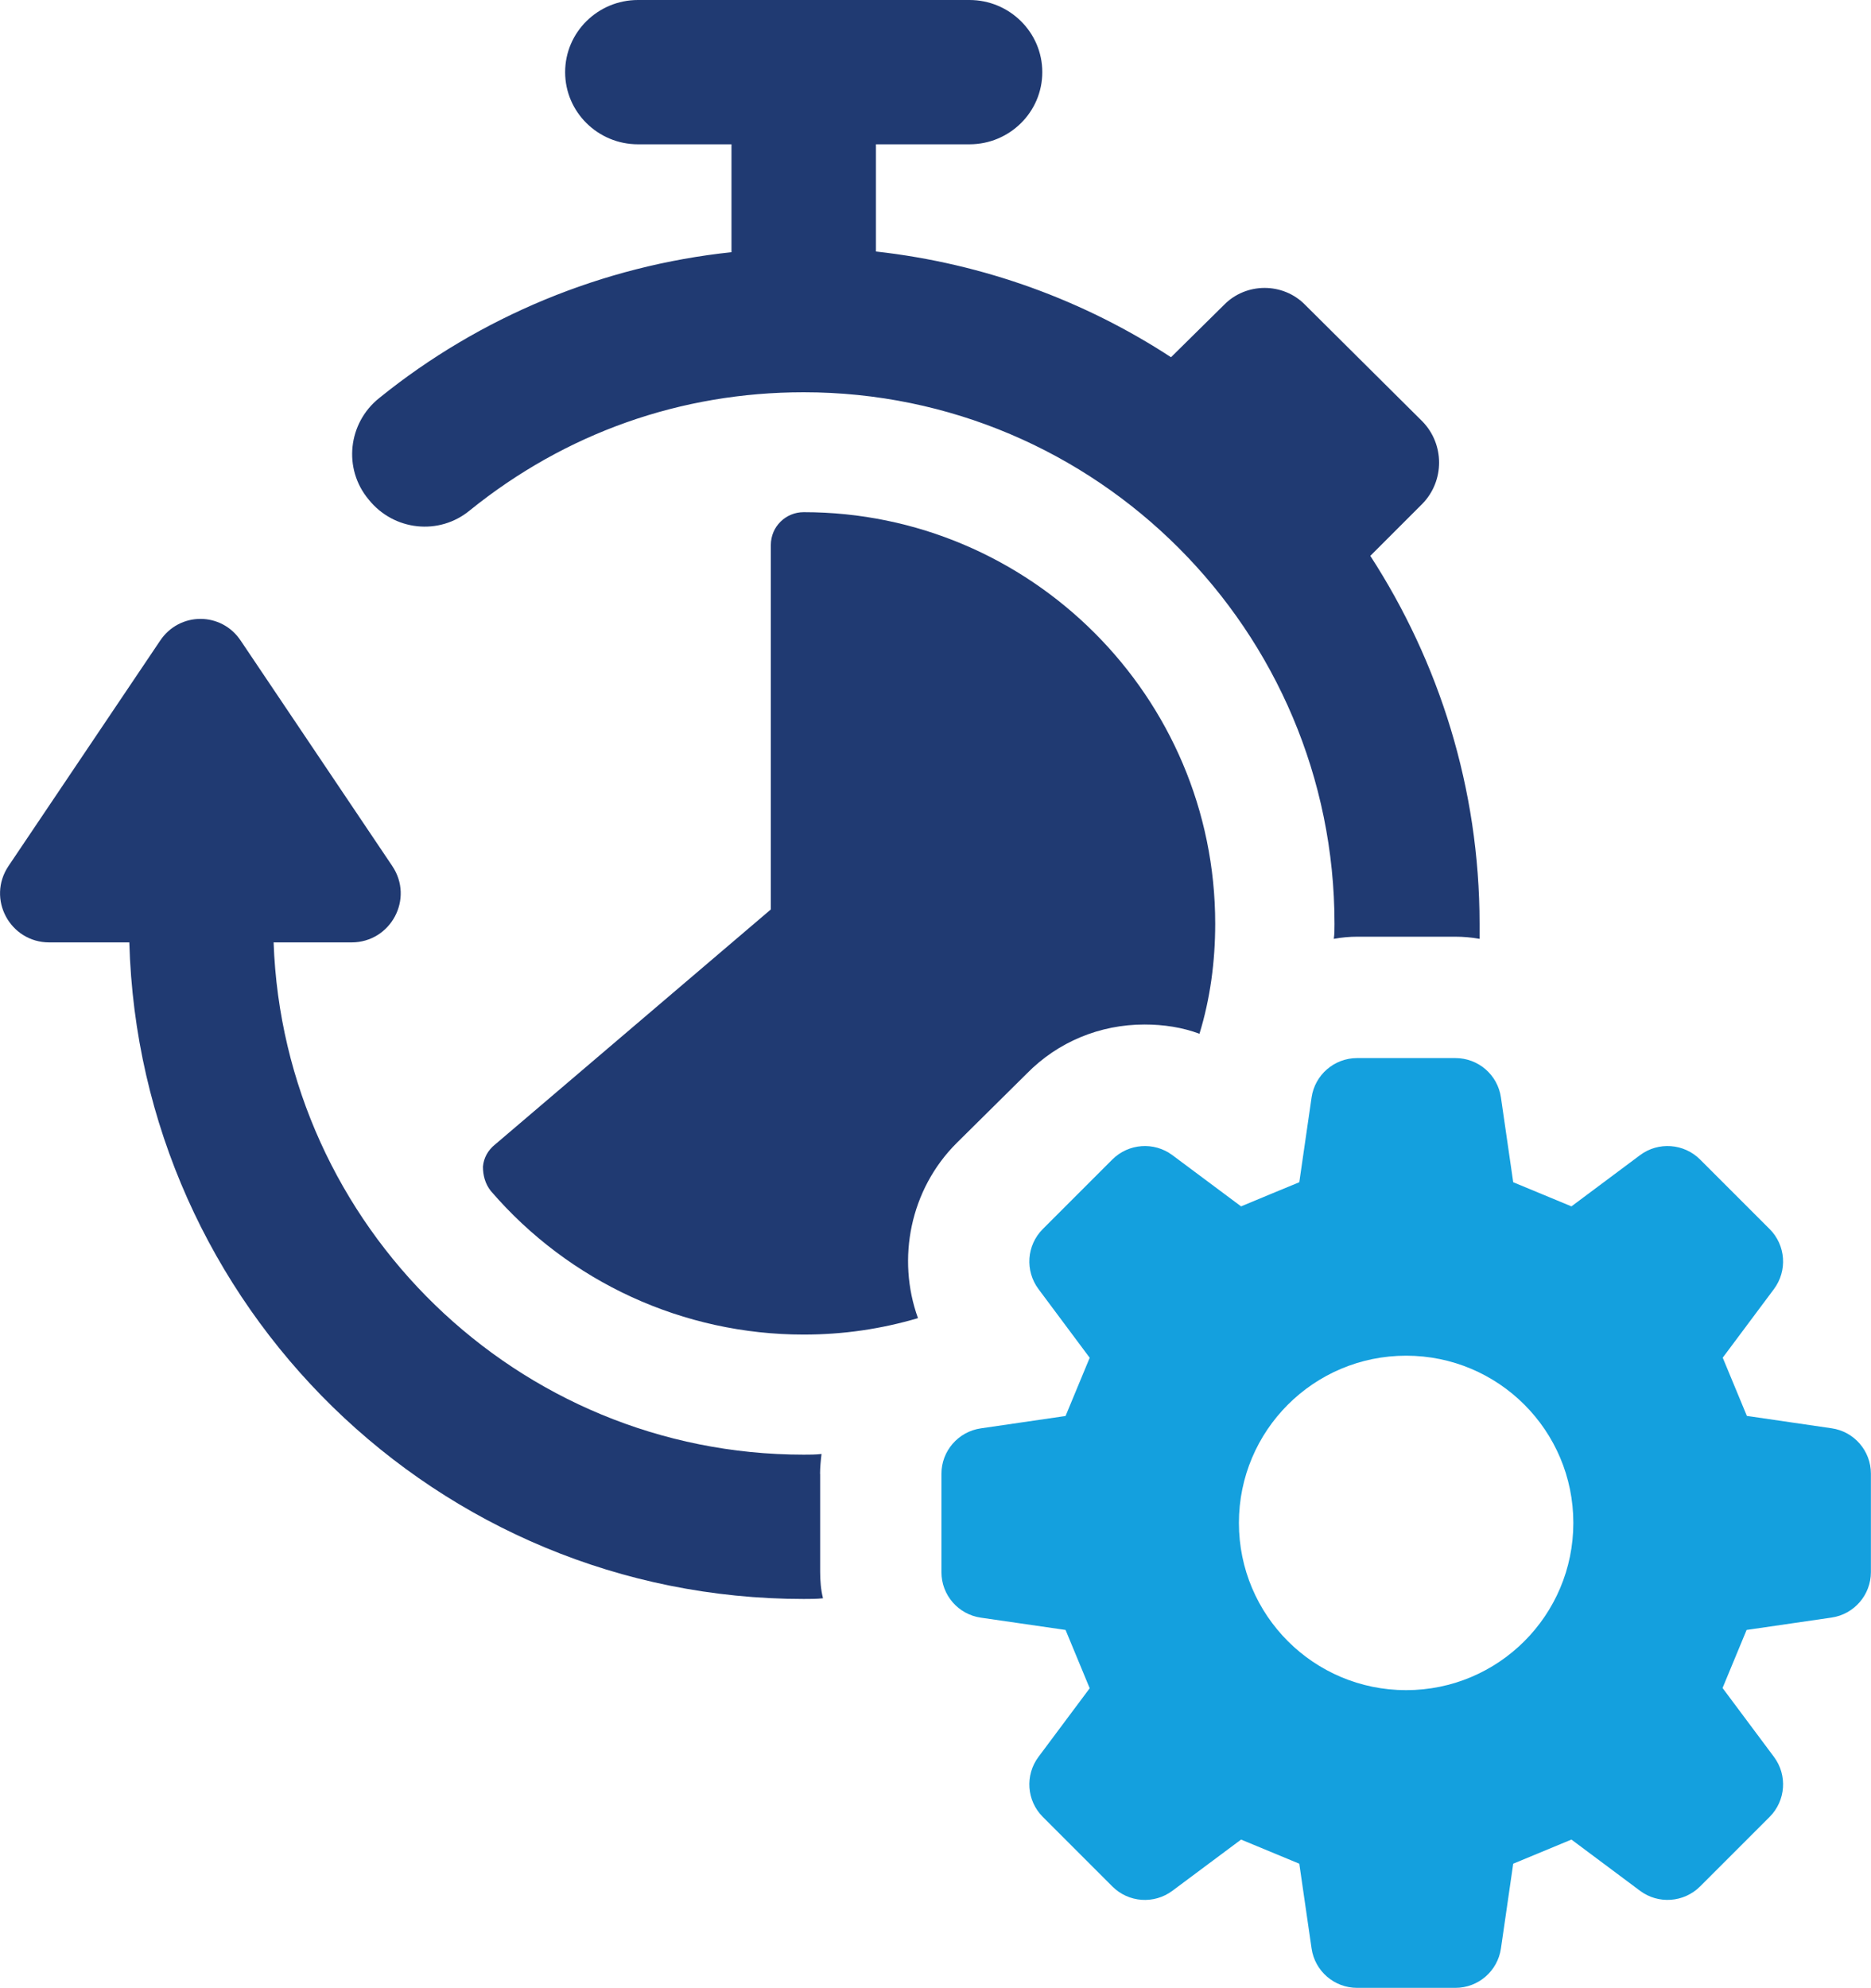
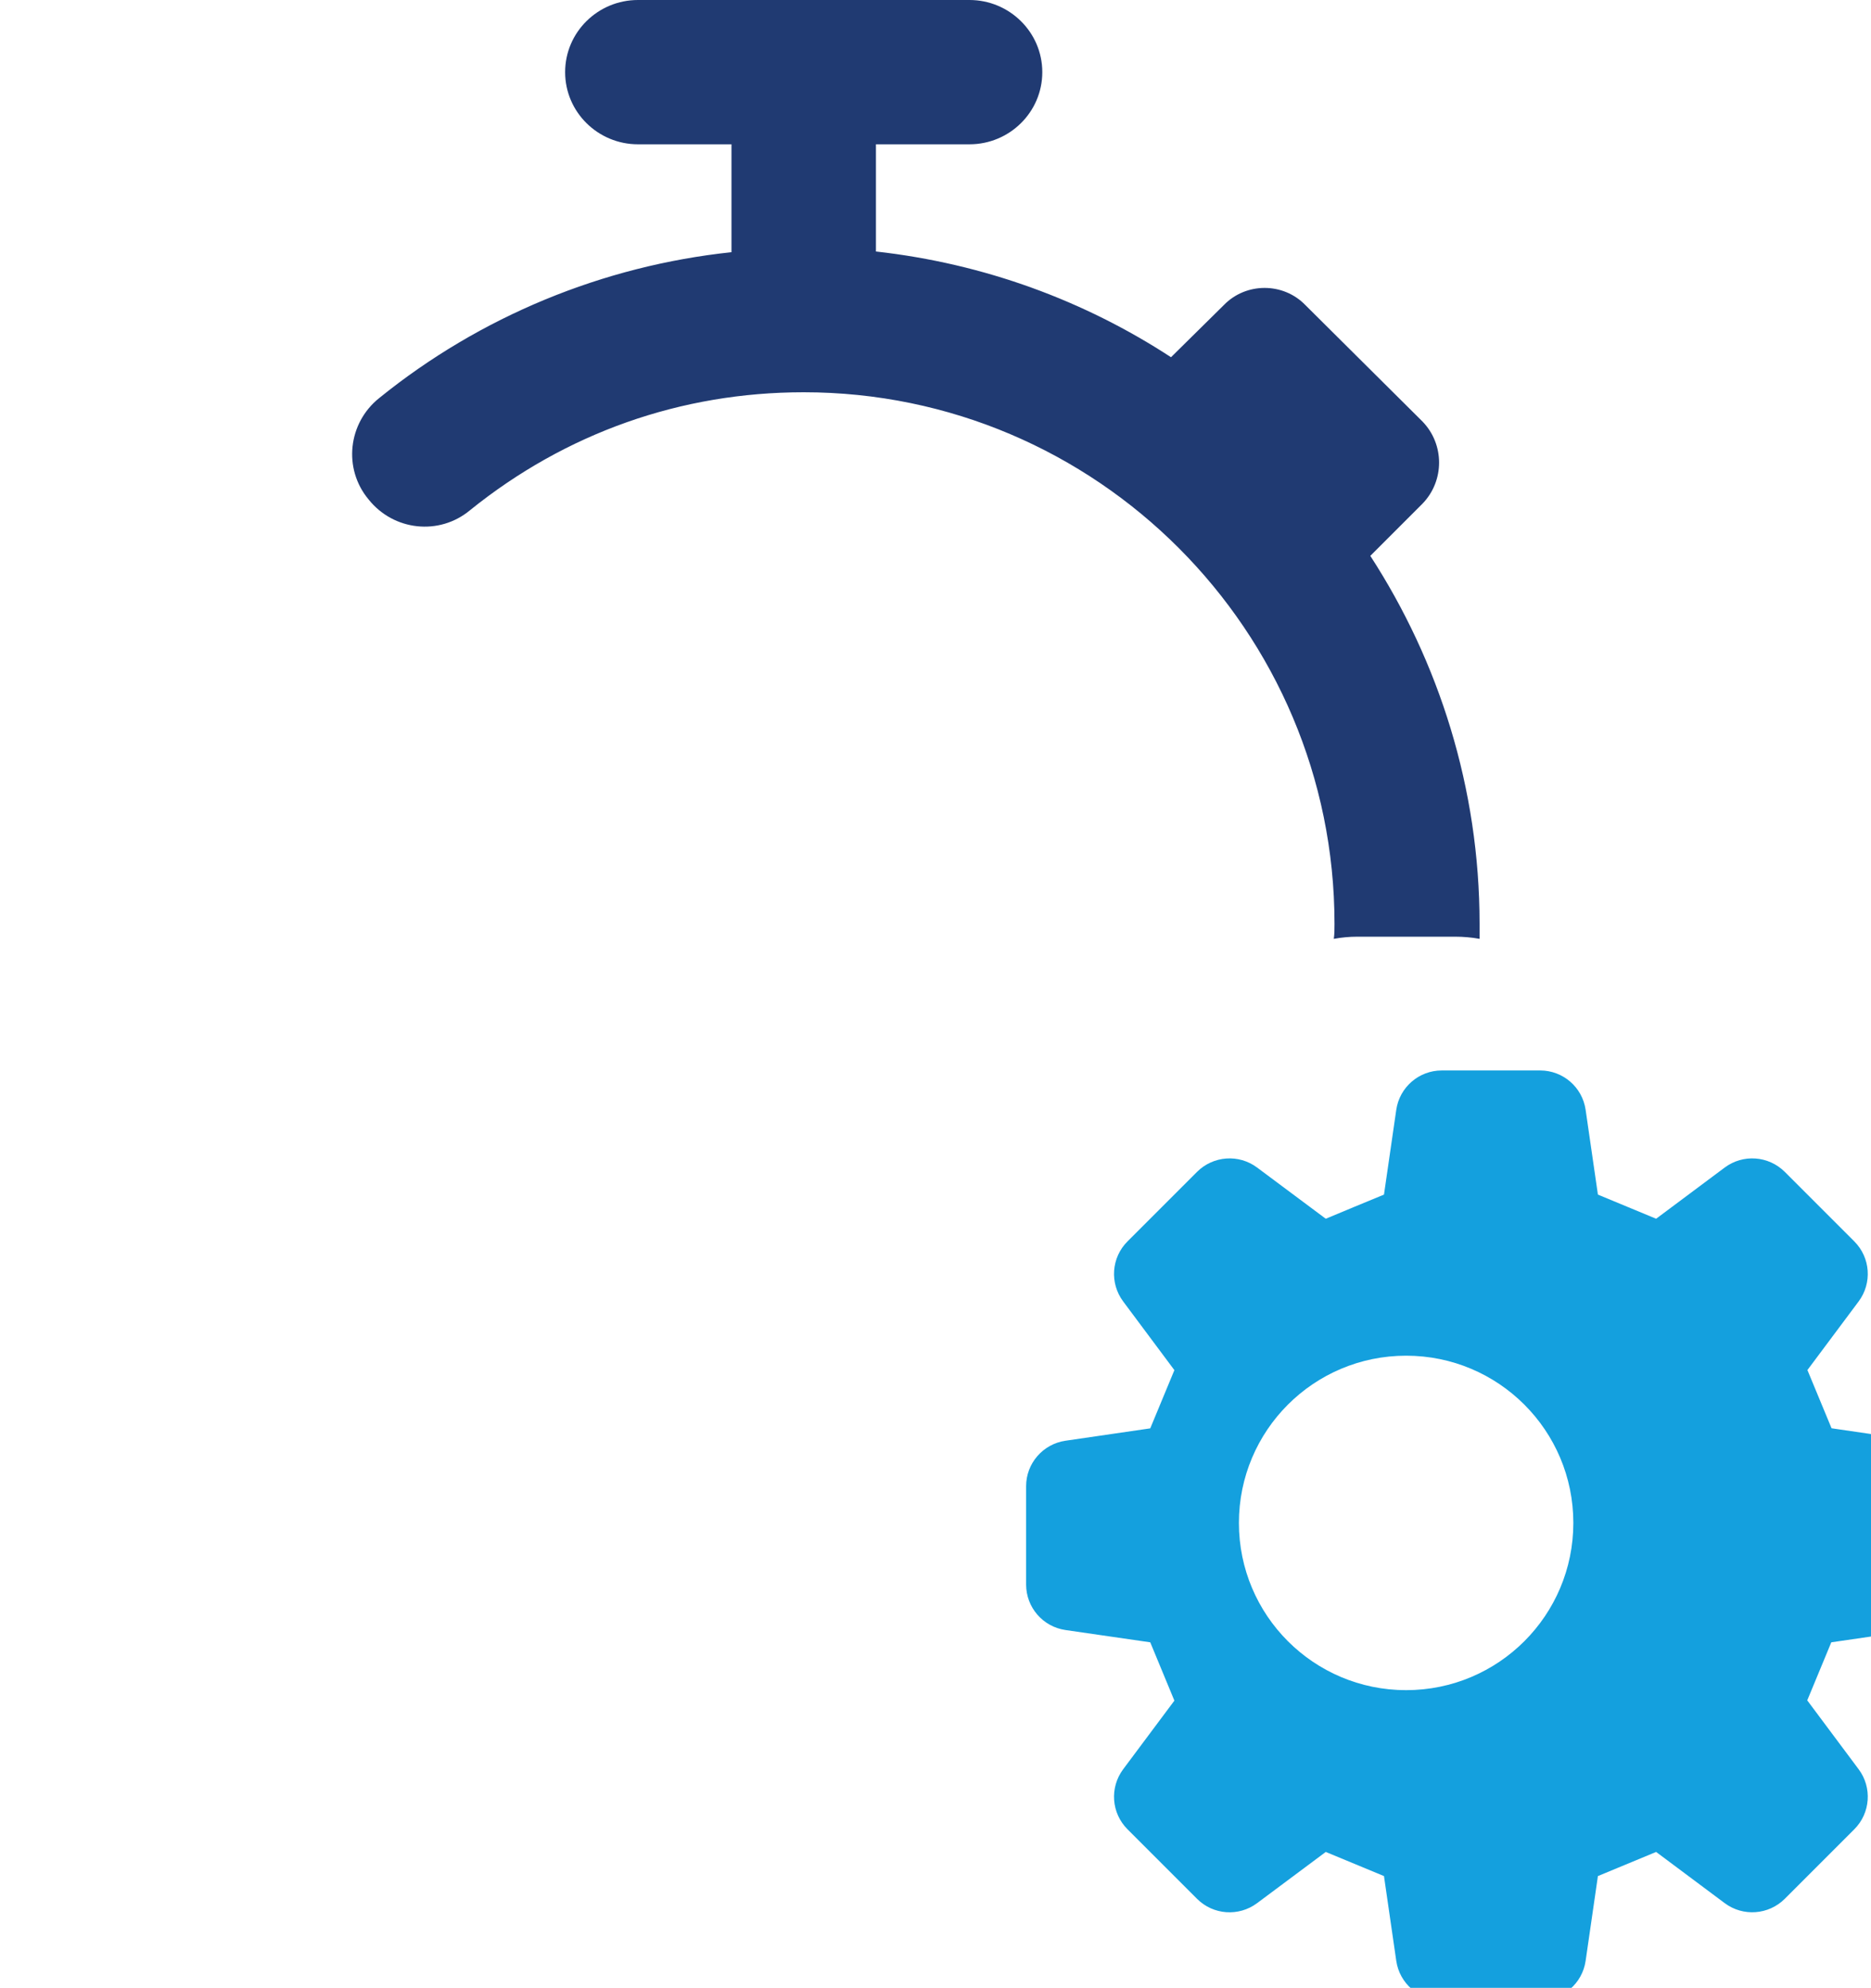
<svg xmlns="http://www.w3.org/2000/svg" id="Layer_2" viewBox="0 0 216.29 229.77">
  <defs>
    <style>.cls-1{fill:#203a72;}.cls-1,.cls-2{stroke-width:0px;}.cls-2{fill:#14a0de;}</style>
  </defs>
  <g id="Layer_1-2">
-     <path class="cls-1" d="M94.8,170.37c0-.74.08-1.57.17-2.31-.66.08-1.4.08-2.06.08-33.12,0-60.12-26.42-61.28-59.21h9c4.54,0,7.27-5.04,4.71-8.84l-17.5-26.02c-2.23-3.38-7.1-3.38-9.34,0L.99,100.09c-2.56,3.8.17,8.84,4.71,8.84h9.25c1.16,42.03,35.59,75.89,77.96,75.89.74,0,1.49,0,2.23-.08-.25-.99-.33-2.06-.33-3.06v-11.31Z" />
    <path class="cls-1" d="M54.34,58.97c11.06-8.92,24.36-13.63,38.57-13.63,33.86,0,61.36,27.59,61.36,61.44,0,.58,0,1.16-.08,1.74.91-.17,1.82-.25,2.73-.25h11.31c.91,0,1.9.08,2.81.25v-1.74c0-15.69-4.71-30.31-12.63-42.53l6.03-6.03c2.56-2.64,2.56-6.86,0-9.5l-13.54-13.46c-2.56-2.64-6.86-2.64-9.42,0l-6.11,6.03c-9.99-6.52-21.56-10.82-34.11-12.22v-12.39h10.81c4.63,0,8.42-3.72,8.42-8.34s-3.8-8.34-8.42-8.34h-38.32c-4.63,0-8.42,3.72-8.42,8.34s3.8,8.34,8.42,8.34h10.81v12.47c-14.86,1.57-29.07,7.43-40.71,16.85-3.63,2.89-4.21,8.18-1.24,11.73,2.89,3.63,8.17,4.21,11.73,1.24Z" />
-     <path class="cls-1" d="M110.58,132.13l8.09-8.01c3.63-3.71,8.5-5.7,13.63-5.7,2.23,0,4.38.33,6.36,1.07,1.24-4.04,1.82-8.34,1.82-12.72,0-26.26-21.39-47.57-47.57-47.57-2.06,0-3.8,1.65-3.8,3.8v42.12l-31.88,27.17c-.83.66-1.32,1.57-1.4,2.56,0,.99.25,1.98.91,2.81,9.09,10.57,22.3,16.6,36.17,16.6,4.63,0,9-.66,13.21-1.9-2.48-6.86-.91-14.87,4.46-20.23Z" />
-     <path class="cls-2" d="M211.73,165.09l-9.79-1.43c-1.23-2.97-1.56-3.76-2.79-6.73l5.92-7.93c1.58-2.12,1.37-5.07-.5-6.94l-8.04-8.04c-1.87-1.86-4.82-2.08-6.94-.5l-7.93,5.92c-2.97-1.23-3.77-1.56-6.73-2.79l-1.42-9.8c-.38-2.62-2.62-4.55-5.26-4.55h-11.37c-2.64,0-4.88,1.94-5.26,4.55l-1.42,9.8c-2.97,1.23-3.77,1.55-6.73,2.79l-7.94-5.92c-2.12-1.58-5.07-1.36-6.94.5l-8.04,8.04c-1.87,1.87-2.08,4.82-.5,6.94l5.92,7.94c-1.23,2.97-1.56,3.77-2.79,6.73l-9.8,1.43c-2.61.38-4.55,2.62-4.55,5.25v11.37c0,2.65,1.94,4.88,4.55,5.26l9.8,1.42c1.23,2.97,1.56,3.77,2.79,6.74l-5.92,7.93c-1.58,2.12-1.37,5.07.5,6.94l8.04,8.04c1.87,1.87,4.82,2.08,6.94.5l7.94-5.92c2.97,1.23,3.76,1.56,6.73,2.79l1.42,9.8c.38,2.61,2.62,4.55,5.26,4.55h11.37c2.64,0,4.88-1.94,5.26-4.55l1.42-9.8c2.97-1.23,3.76-1.56,6.73-2.79l7.93,5.92c2.12,1.58,5.07,1.36,6.94-.5l8.04-8.04c1.87-1.87,2.08-4.83.5-6.94l-5.94-7.96c1.23-2.96,1.56-3.75,2.78-6.71l9.82-1.43c2.61-.38,4.55-2.62,4.55-5.26v-11.37c0-2.64-1.94-4.88-4.55-5.25ZM162.55,195.36c-10.68,0-19.33-8.65-19.33-19.33s8.65-19.33,19.33-19.33,19.33,8.65,19.33,19.33-8.65,19.33-19.33,19.33Z" />
+     <path class="cls-2" d="M211.73,165.09c-1.23-2.97-1.56-3.76-2.79-6.73l5.92-7.93c1.58-2.12,1.37-5.07-.5-6.94l-8.04-8.04c-1.87-1.86-4.82-2.08-6.94-.5l-7.93,5.92c-2.97-1.23-3.77-1.56-6.73-2.79l-1.42-9.8c-.38-2.62-2.62-4.55-5.26-4.55h-11.37c-2.64,0-4.88,1.94-5.26,4.55l-1.42,9.8c-2.97,1.23-3.77,1.55-6.73,2.79l-7.94-5.92c-2.12-1.58-5.07-1.36-6.94.5l-8.04,8.04c-1.87,1.87-2.08,4.82-.5,6.94l5.92,7.94c-1.23,2.97-1.56,3.77-2.79,6.73l-9.8,1.43c-2.61.38-4.55,2.62-4.55,5.25v11.37c0,2.65,1.94,4.88,4.55,5.26l9.8,1.42c1.23,2.97,1.56,3.77,2.79,6.74l-5.92,7.93c-1.58,2.12-1.37,5.07.5,6.94l8.04,8.04c1.87,1.87,4.82,2.08,6.94.5l7.94-5.92c2.97,1.23,3.76,1.56,6.73,2.79l1.42,9.8c.38,2.61,2.62,4.55,5.26,4.55h11.37c2.64,0,4.88-1.94,5.26-4.55l1.42-9.8c2.97-1.23,3.76-1.56,6.73-2.79l7.93,5.92c2.12,1.58,5.07,1.36,6.94-.5l8.04-8.04c1.87-1.87,2.08-4.83.5-6.94l-5.94-7.96c1.23-2.96,1.56-3.75,2.78-6.71l9.82-1.43c2.61-.38,4.55-2.62,4.55-5.26v-11.37c0-2.64-1.94-4.88-4.55-5.25ZM162.55,195.36c-10.68,0-19.33-8.65-19.33-19.33s8.65-19.33,19.33-19.33,19.33,8.65,19.33,19.33-8.65,19.33-19.33,19.33Z" />
  </g>
</svg>